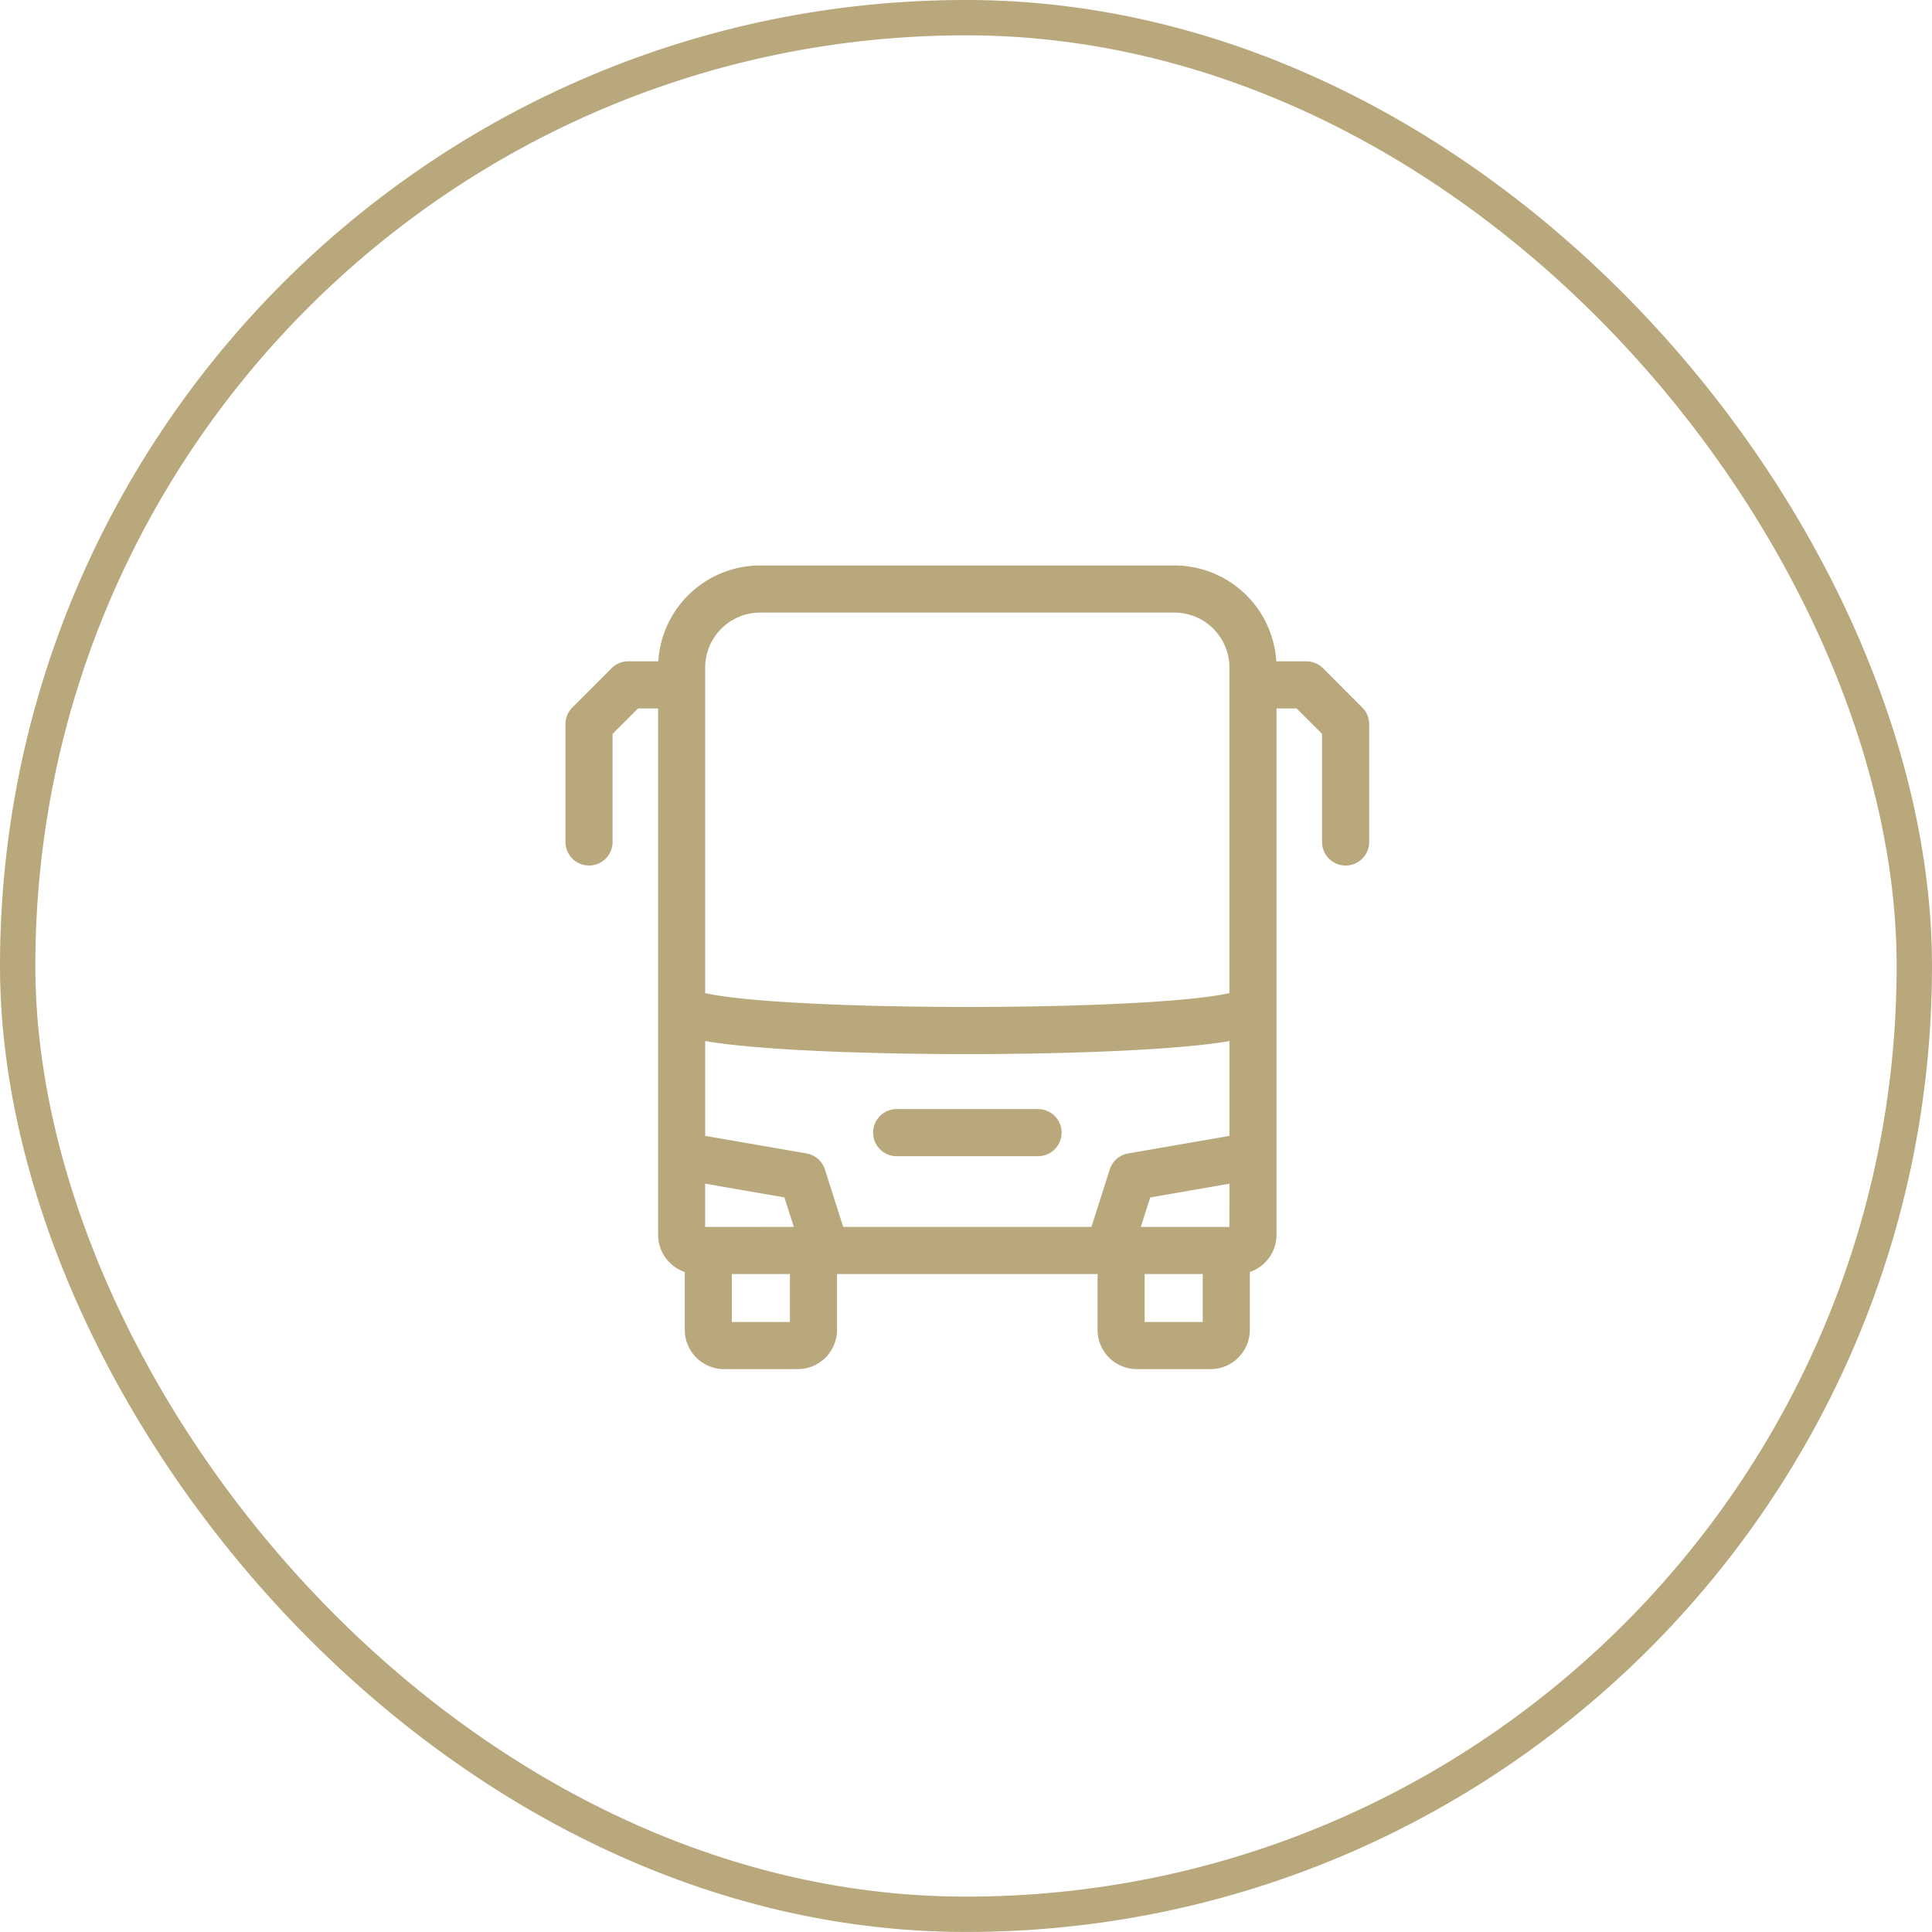
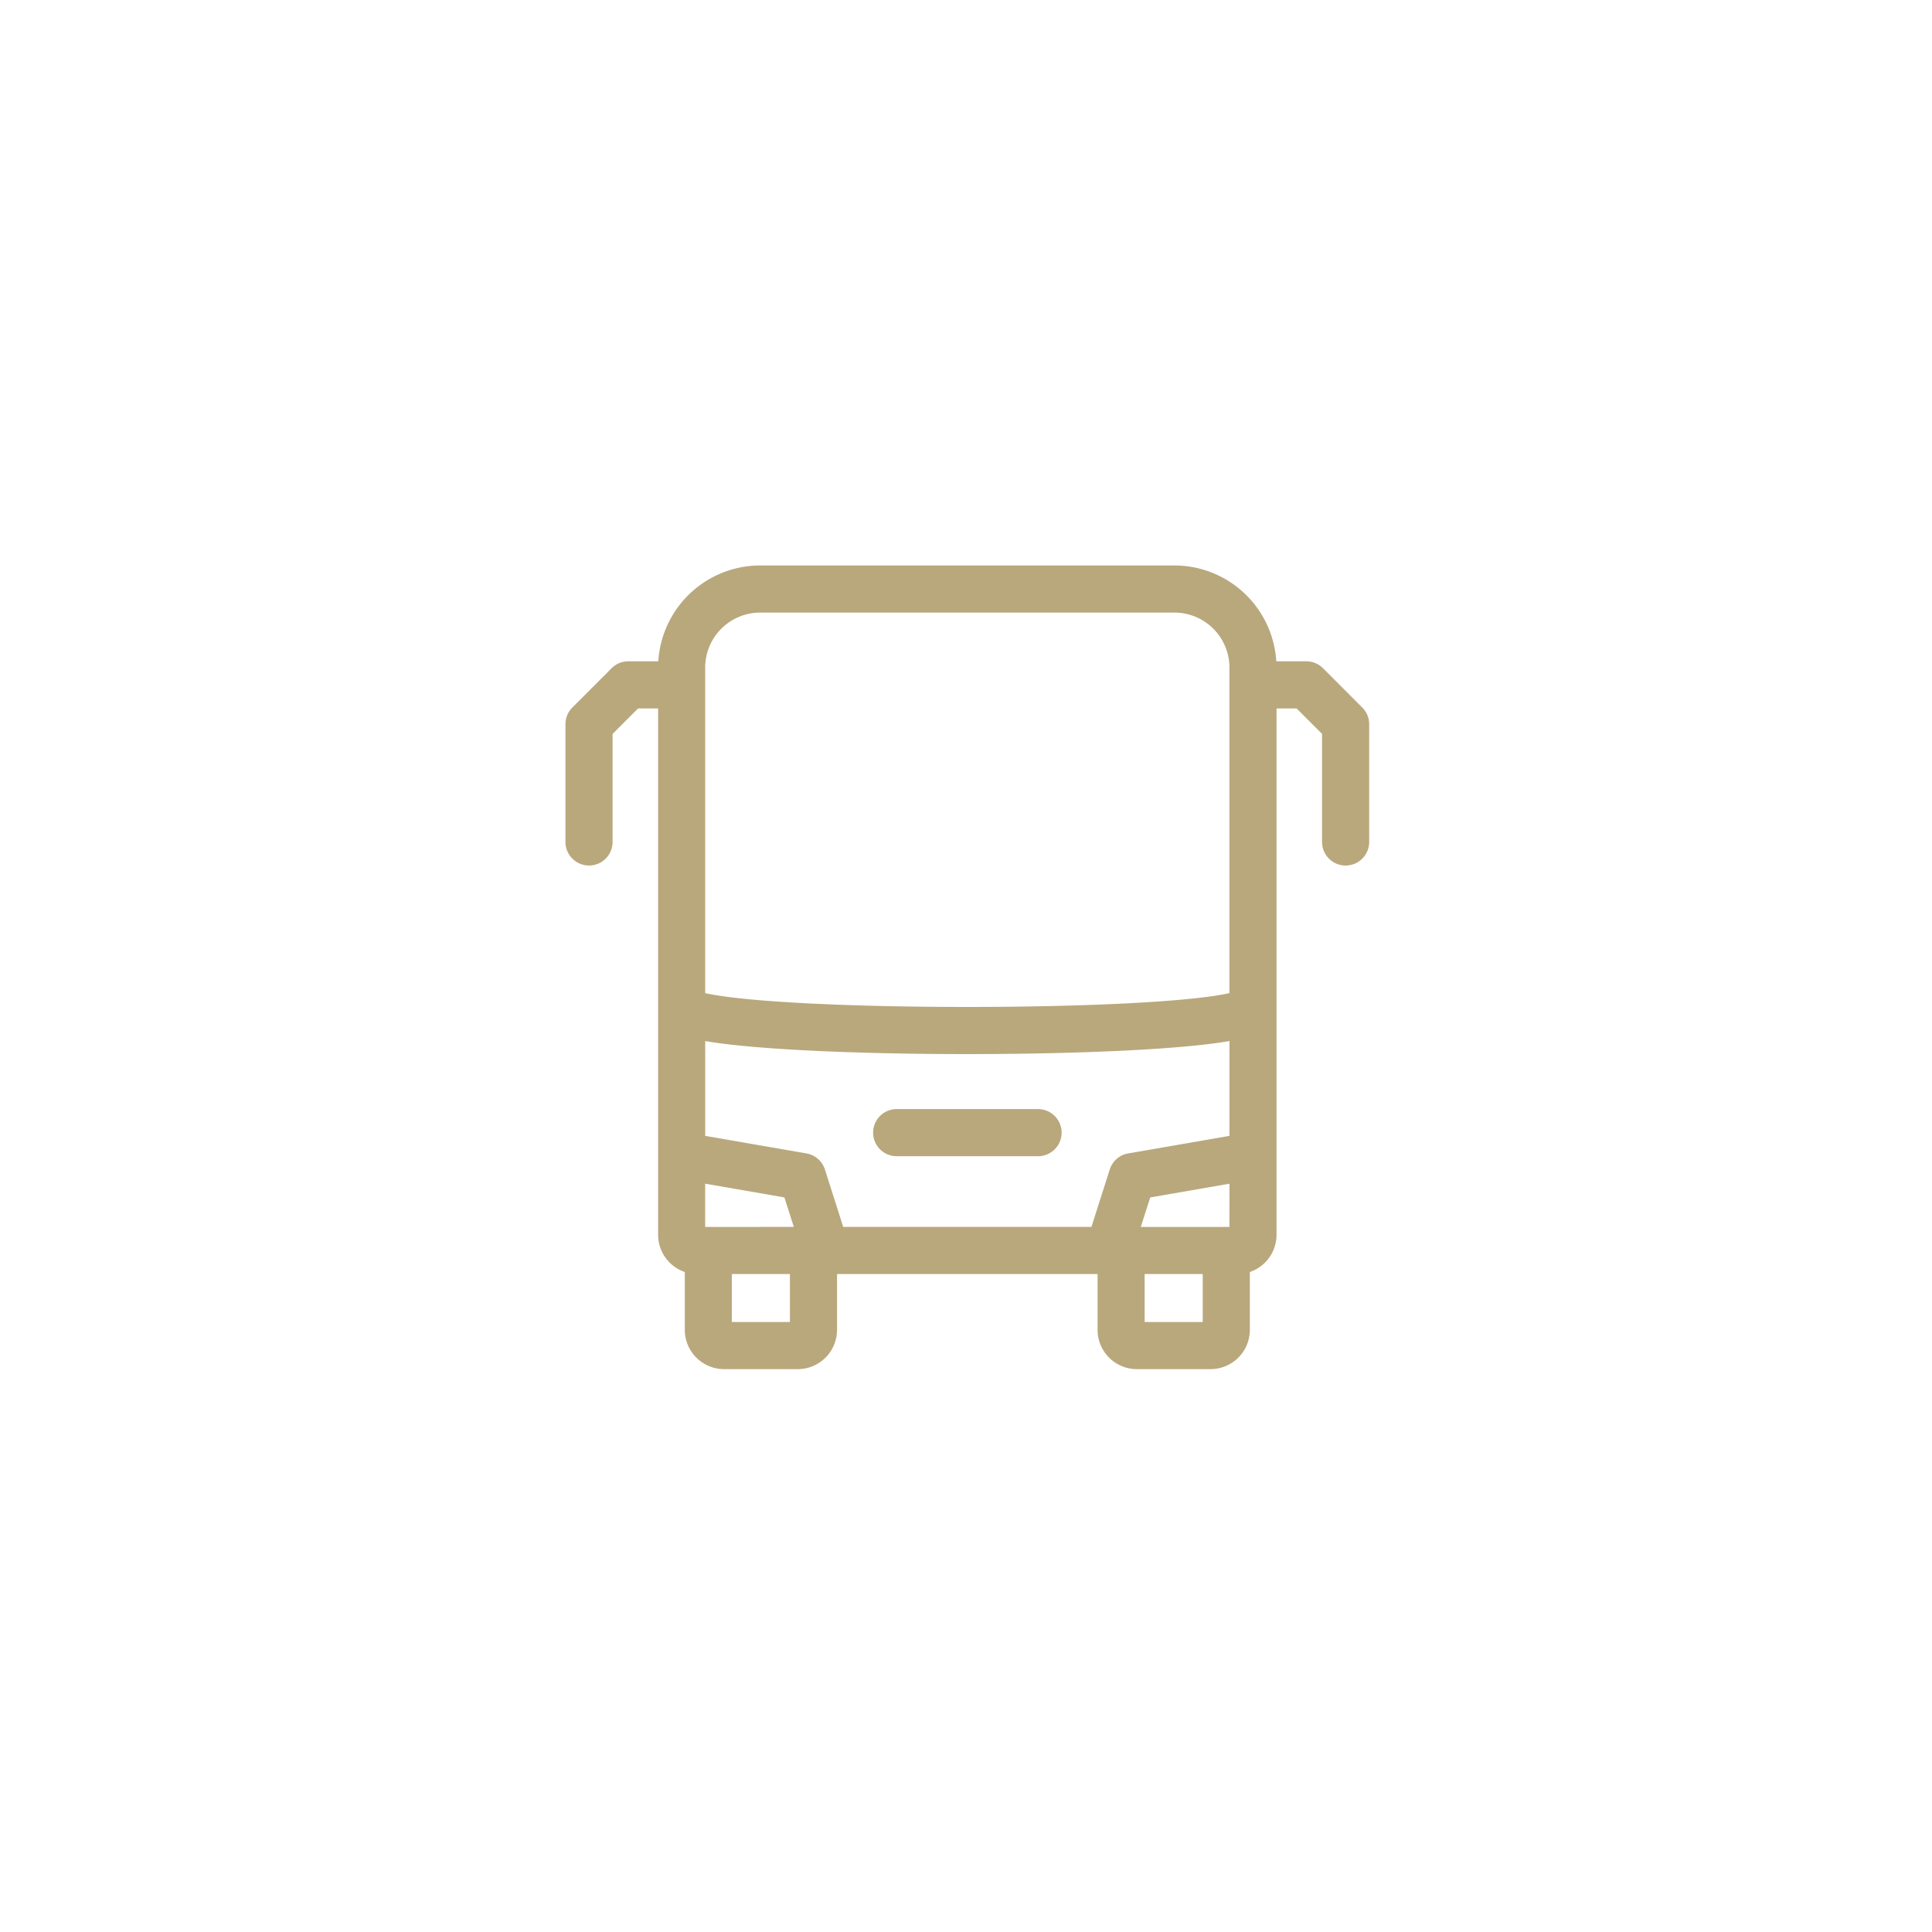
<svg xmlns="http://www.w3.org/2000/svg" width="82" height="82" viewBox="0 0 82 82">
  <g id="Group_438" data-name="Group 438" transform="translate(-1313 -1480)">
    <g id="Group_326" data-name="Group 326" transform="translate(1313.206 1480.063)">
      <g id="Rectangle_70" data-name="Rectangle 70" transform="translate(-0.206 -0.064)" fill="none" stroke="#b8a87c" stroke-width="1.5">
        <rect width="82" height="82" rx="41" stroke="none" />
-         <rect x="0.75" y="0.75" width="80.5" height="80.5" rx="40.25" fill="none" />
      </g>
    </g>
    <g id="bus" transform="translate(1337 1504)">
      <path id="Path_233" data-name="Path 233" d="M203,346.338h-6a1,1,0,0,0,0,2h6a1,1,0,0,0,0-2Z" transform="translate(-182.942 -323.265)" fill="#b8a87c" />
      <path id="Path_234" data-name="Path 234" d="M33.817,6.028,32.152,4.361a1,1,0,0,0-.707-.293H30.17A4.337,4.337,0,0,0,25.849,0H8.261A4.337,4.337,0,0,0,3.94,4.068H2.665a1,1,0,0,0-.707.293L.293,6.028A1,1,0,0,0,0,6.735v5a1,1,0,1,0,2,0V7.15l1.08-1.081h.852v22.34a1.67,1.67,0,0,0,1.133,1.579v2.455A1.668,1.668,0,0,0,6.729,34.11H9.86a1.668,1.668,0,0,0,1.666-1.667V30.075H22.584v2.367A1.668,1.668,0,0,0,24.25,34.11h3.131a1.668,1.668,0,0,0,1.666-1.667V29.987a1.67,1.67,0,0,0,1.133-1.579V6.068h.852l1.08,1.081v4.587a1,1,0,1,0,2,0v-5a1,1,0,0,0-.293-.707ZM28.181,28.075H24.419l.4-1.252,3.363-.583Zm-16.392,0-.777-2.438a1,1,0,0,0-.781-.681l-4.3-.746V20.185c4.224.739,18.035.738,22.251,0v4.024l-4.3.746a1,1,0,0,0-.781.681l-.777,2.438H11.789Zm-5.86,0V26.239l3.363.583.4,1.252ZM8.261,2H25.849a2.336,2.336,0,0,1,2.332,2.334V18.151c-3.525.783-18.729.783-22.251,0V4.335A2.336,2.336,0,0,1,8.261,2Zm-1.2,30.109V30.075H9.527v2.034Zm17.521,0V30.075h2.465v2.034Z" fill="#b8a87c" />
    </g>
  </g>
</svg>